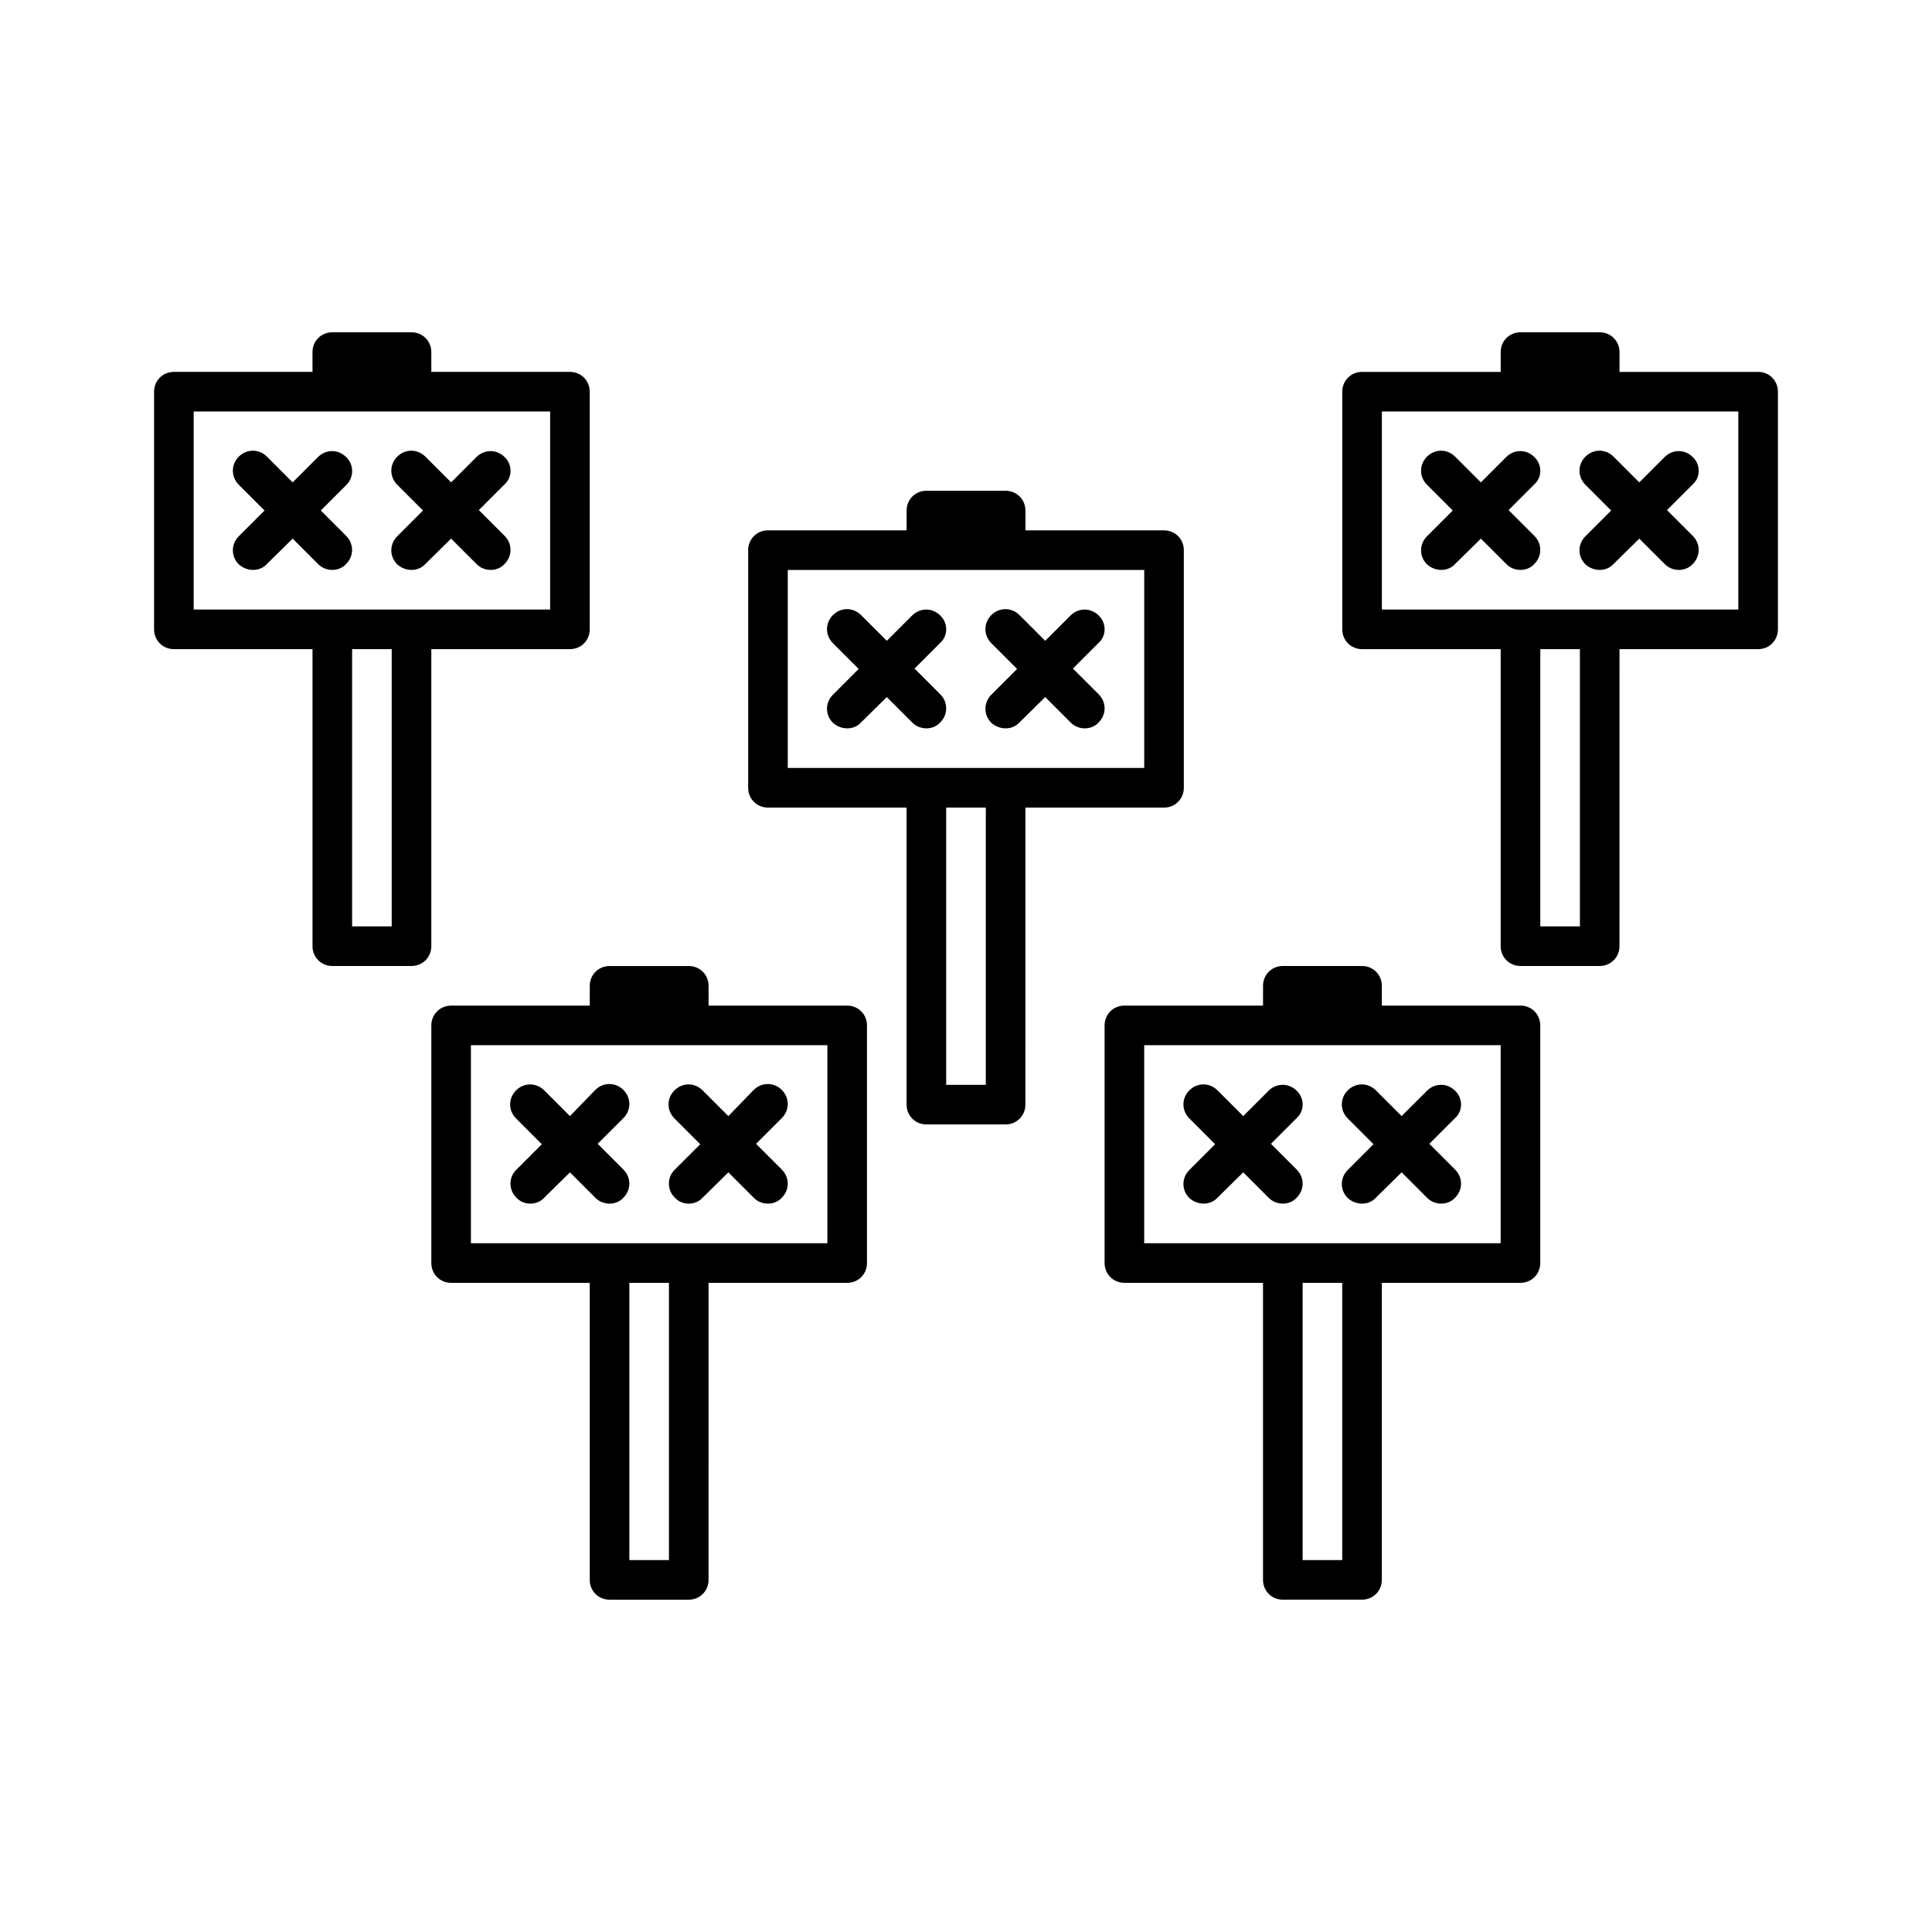
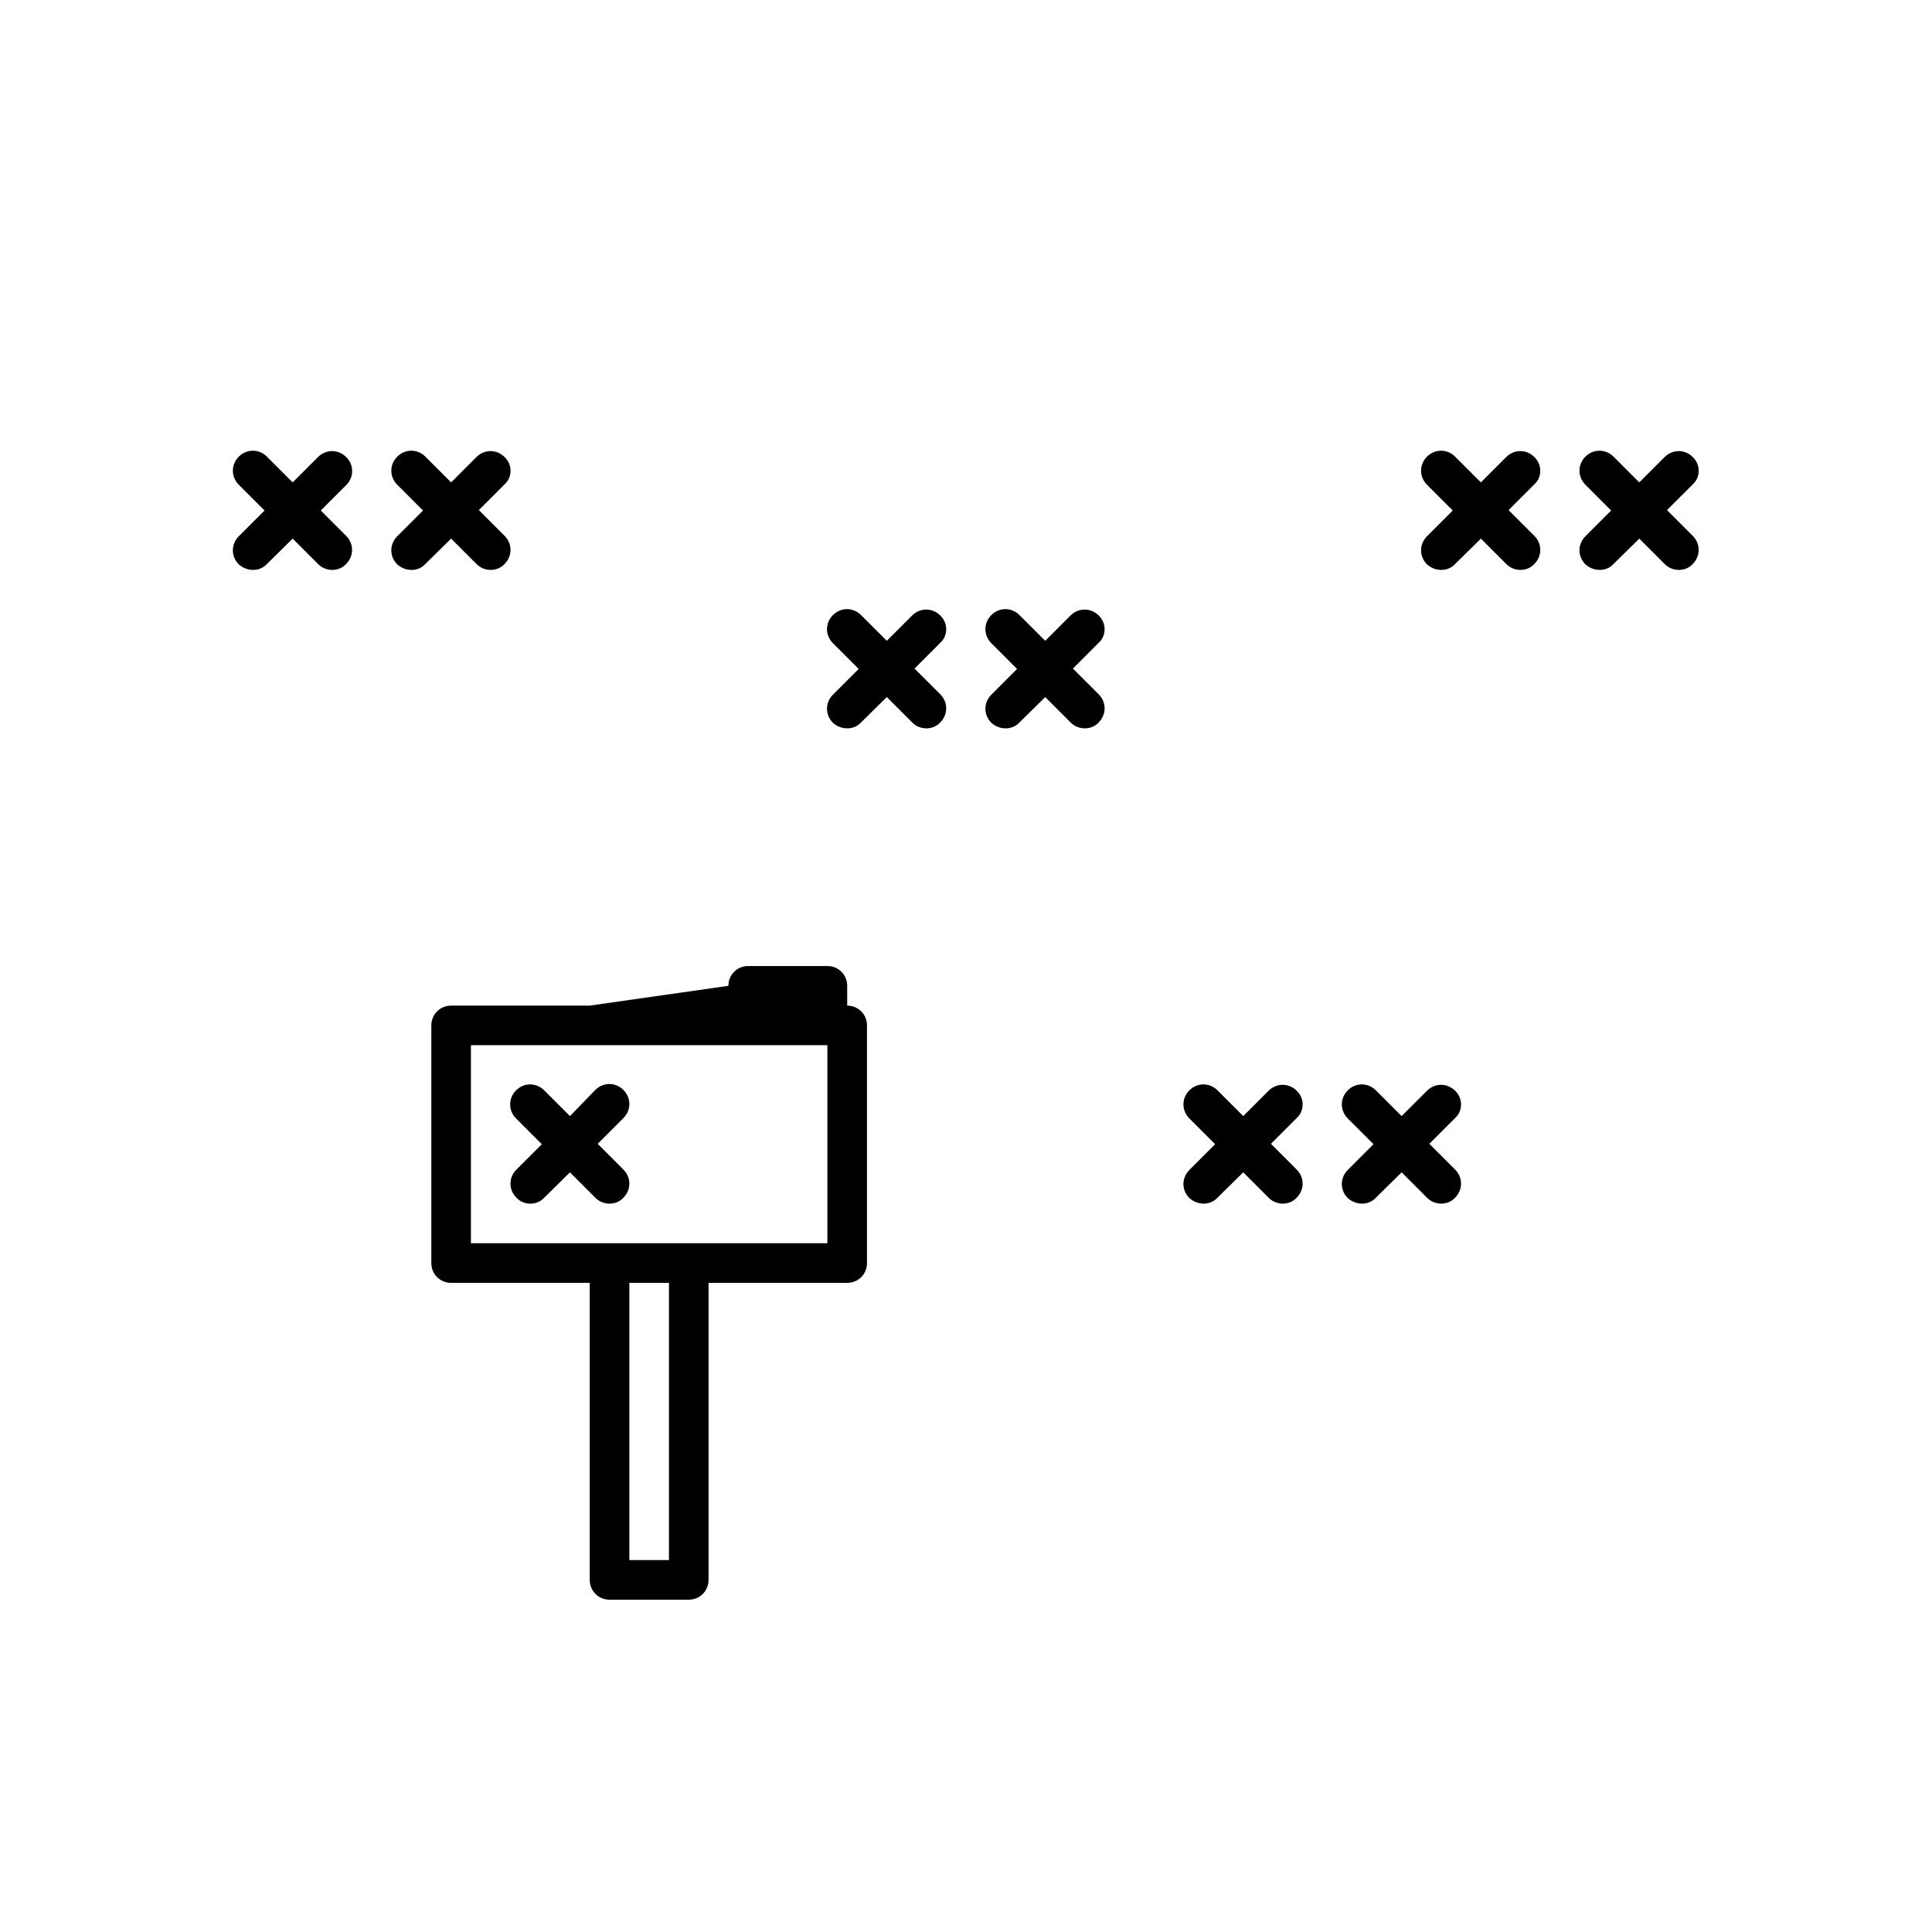
<svg xmlns="http://www.w3.org/2000/svg" fill="#000000" width="800px" height="800px" version="1.1" viewBox="144 144 512 512">
  <g>
-     <path d="m347.52 358.02h36.734v78.719c0 2.938 2.309 5.246 5.246 5.246h20.992c2.938 0 5.246-2.309 5.246-5.246l0.004-78.719h36.738c2.938 0 5.246-2.309 5.246-5.246v-62.977c0-2.938-2.309-5.246-5.246-5.246h-36.734v-5.246c0-2.938-2.309-5.246-5.246-5.246h-20.992c-2.938 0-5.246 2.309-5.246 5.246l-0.008 5.242h-36.734c-2.938 0-5.246 2.309-5.246 5.246v62.977c-0.004 2.941 2.305 5.25 5.246 5.25zm57.727 73.473h-10.496v-73.473h10.496zm-52.48-136.45h94.465v52.48h-94.465z" />
    <path d="m393.18 307.11c-2.098-2.098-5.352-2.098-7.453 0l-6.715 6.715-6.824-6.824c-2.098-2.098-5.352-2.098-7.453 0-2.098 2.098-2.098 5.352 0 7.453l6.824 6.824-6.824 6.824c-2.098 2.098-2.098 5.352 0 7.453 1.051 0.941 2.414 1.469 3.781 1.469 1.363 0 2.731-0.523 3.672-1.574l6.824-6.719 6.824 6.824c0.941 0.941 2.305 1.469 3.672 1.469 1.363 0 2.731-0.523 3.672-1.574 2.098-2.098 2.098-5.352 0-7.453l-6.824-6.824 6.824-6.824c2.098-1.887 2.098-5.246 0-7.238z" />
    <path d="m435.16 307.11c-2.098-2.098-5.352-2.098-7.453 0l-6.715 6.715-6.824-6.824c-2.098-2.098-5.352-2.098-7.453 0-2.098 2.098-2.098 5.352 0 7.453l6.824 6.824-6.824 6.824c-2.098 2.098-2.098 5.352 0 7.453 1.051 0.941 2.414 1.469 3.781 1.469 1.363 0 2.731-0.523 3.672-1.574l6.824-6.719 6.824 6.824c0.941 0.941 2.305 1.469 3.672 1.469 1.363 0 2.731-0.523 3.672-1.574 2.098-2.098 2.098-5.352 0-7.453l-6.824-6.824 6.824-6.824c2.098-1.887 2.098-5.246 0-7.238z" />
-     <path d="m300.29 410.5h-36.734c-2.938 0-5.246 2.309-5.246 5.246v62.977c0 2.938 2.309 5.246 5.246 5.246h36.734v78.719c0 2.938 2.309 5.246 5.246 5.246h20.992c2.938 0 5.246-2.309 5.246-5.246l0.004-78.719h36.738c2.938 0 5.246-2.309 5.246-5.246v-62.977c0-2.938-2.309-5.246-5.246-5.246h-36.734v-5.246c0-2.938-2.309-5.246-5.246-5.246h-20.992c-2.938 0-5.246 2.309-5.246 5.246zm20.992 146.94h-10.496v-73.473h10.496zm41.984-136.45v52.48h-94.465v-52.48z" />
+     <path d="m300.29 410.5h-36.734c-2.938 0-5.246 2.309-5.246 5.246v62.977c0 2.938 2.309 5.246 5.246 5.246h36.734v78.719c0 2.938 2.309 5.246 5.246 5.246h20.992c2.938 0 5.246-2.309 5.246-5.246l0.004-78.719h36.738c2.938 0 5.246-2.309 5.246-5.246v-62.977c0-2.938-2.309-5.246-5.246-5.246v-5.246c0-2.938-2.309-5.246-5.246-5.246h-20.992c-2.938 0-5.246 2.309-5.246 5.246zm20.992 146.94h-10.496v-73.473h10.496zm41.984-136.45v52.48h-94.465v-52.48z" />
    <path d="m280.87 461.4c0.945 1.051 2.309 1.578 3.676 1.578 1.363 0 2.731-0.523 3.672-1.574l6.824-6.719 6.824 6.824c0.941 0.941 2.305 1.469 3.672 1.469 1.363 0 2.731-0.523 3.672-1.574 2.098-2.098 2.098-5.352 0-7.453l-6.824-6.824 6.824-6.824c2.098-2.098 2.098-5.352 0-7.453-2.098-2.098-5.352-2.098-7.453 0l-6.715 6.93-6.824-6.824c-2.098-2.098-5.352-2.098-7.453 0-2.098 2.098-2.098 5.352 0 7.453l6.824 6.824-6.824 6.824c-1.992 1.992-1.992 5.352 0.105 7.344z" />
-     <path d="m322.85 461.4c0.945 1.051 2.309 1.578 3.676 1.578 1.363 0 2.731-0.523 3.672-1.574l6.824-6.719 6.824 6.824c0.941 0.941 2.305 1.469 3.672 1.469 1.363 0 2.731-0.523 3.672-1.574 2.098-2.098 2.098-5.352 0-7.453l-6.824-6.824 6.824-6.824c2.098-2.098 2.098-5.352 0-7.453-2.098-2.098-5.352-2.098-7.453 0l-6.715 6.93-6.824-6.824c-2.098-2.098-5.352-2.098-7.453 0-2.098 2.098-2.098 5.352 0 7.453l6.824 6.824-6.824 6.824c-1.992 1.992-1.992 5.352 0.105 7.344z" />
-     <path d="m436.73 415.74v62.977c0 2.938 2.309 5.246 5.246 5.246h36.734v78.719c0 2.938 2.309 5.246 5.246 5.246h20.992c2.938 0 5.246-2.309 5.246-5.246l0.008-78.719h36.734c2.938 0 5.246-2.309 5.246-5.246v-62.977c0-2.938-2.309-5.246-5.246-5.246h-36.734v-5.246c0-2.938-2.309-5.246-5.246-5.246h-20.992c-2.938 0-5.246 2.309-5.246 5.246l-0.004 5.246h-36.734c-2.941 0-5.25 2.309-5.25 5.246zm62.977 141.7h-10.496v-73.473h10.496zm-52.48-136.45h94.465v52.48h-94.465z" />
    <path d="m487.64 433.06c-2.098-2.098-5.352-2.098-7.453 0l-6.715 6.715-6.824-6.824c-2.098-2.098-5.352-2.098-7.453 0-2.098 2.098-2.098 5.352 0 7.453l6.824 6.824-6.824 6.824c-2.098 2.098-2.098 5.352 0 7.453 1.051 0.941 2.414 1.469 3.781 1.469 1.363 0 2.731-0.523 3.672-1.574l6.824-6.719 6.824 6.824c0.941 0.941 2.305 1.469 3.668 1.469 1.363 0 2.731-0.523 3.672-1.574 2.098-2.098 2.098-5.352 0-7.453l-6.824-6.824 6.824-6.824c2.102-1.887 2.102-5.246 0.004-7.238z" />
    <path d="m529.62 433.06c-2.098-2.098-5.352-2.098-7.453 0l-6.719 6.715-6.824-6.824c-2.098-2.098-5.352-2.098-7.453 0-2.098 2.098-2.098 5.352 0 7.453l6.824 6.824-6.824 6.824c-2.098 2.098-2.098 5.352 0 7.453 1.055 0.941 2.418 1.469 3.781 1.469s2.731-0.523 3.672-1.574l6.824-6.719 6.824 6.824c0.945 0.941 2.309 1.469 3.672 1.469s2.731-0.523 3.672-1.574c2.098-2.098 2.098-5.352 0-7.453l-6.824-6.824 6.824-6.824c2.102-1.887 2.102-5.246 0.004-7.238z" />
-     <path d="m190.08 316.03h36.734v78.719c0 2.938 2.312 5.25 5.25 5.25h20.992c2.938 0 5.246-2.309 5.246-5.246v-78.723h36.738c2.938 0 5.246-2.309 5.246-5.246v-62.977c0-2.941-2.309-5.25-5.246-5.25h-36.734l-0.004-5.25c0-2.938-2.309-5.246-5.246-5.246h-20.992c-2.938 0-5.25 2.309-5.25 5.246v5.25h-36.734c-2.938 0-5.25 2.309-5.25 5.246v62.977c0 2.941 2.312 5.25 5.25 5.25zm57.727 73.473h-10.496v-73.473h10.496zm-52.48-136.45h94.465v52.48h-94.465z" />
    <path d="m235.73 265.12c-2.098-2.098-5.352-2.098-7.453 0l-6.715 6.719-6.824-6.824c-2.098-2.098-5.352-2.098-7.453 0-2.098 2.098-2.098 5.352 0 7.453l6.824 6.824-6.824 6.824c-2.098 2.098-2.098 5.352 0 7.453 1.051 0.938 2.418 1.465 3.781 1.465 1.363 0 2.731-0.523 3.672-1.574l6.824-6.719 6.824 6.824c0.941 0.941 2.309 1.469 3.672 1.469s2.731-0.523 3.672-1.574c2.098-2.098 2.098-5.352 0-7.453l-6.715-6.719 6.824-6.824c1.992-1.992 1.992-5.352-0.109-7.344z" />
    <path d="m277.72 265.12c-2.098-2.098-5.352-2.098-7.453 0l-6.715 6.719-6.824-6.824c-2.098-2.098-5.352-2.098-7.453 0-2.098 2.098-2.098 5.352 0 7.453l6.824 6.824-6.824 6.824c-2.098 2.098-2.098 5.352 0 7.453 1.051 0.938 2.418 1.465 3.781 1.465 1.363 0 2.731-0.523 3.672-1.574l6.824-6.719 6.824 6.824c0.941 0.941 2.309 1.469 3.672 1.469s2.731-0.523 3.672-1.574c2.098-2.098 2.098-5.352 0-7.453l-6.824-6.824 6.824-6.824c2.102-1.887 2.102-5.246 0-7.238z" />
-     <path d="m504.96 316.03h36.734v78.719c0 2.938 2.309 5.246 5.246 5.246h20.992c2.938 0 5.246-2.309 5.246-5.246l0.008-78.719h36.734c2.938 0 5.246-2.309 5.246-5.246v-62.977c0.004-2.941-2.305-5.25-5.246-5.25h-36.734v-5.25c0-2.938-2.309-5.246-5.25-5.246h-20.992c-2.938 0-5.246 2.309-5.246 5.246v5.25h-36.738c-2.938 0-5.246 2.309-5.246 5.246v62.977c0 2.941 2.309 5.25 5.246 5.25zm57.73 73.473h-10.496v-73.473h10.496zm-52.48-136.45h94.465v52.48h-94.465z" />
    <path d="m550.62 265.12c-2.098-2.098-5.352-2.098-7.453 0l-6.719 6.719-6.824-6.824c-2.098-2.098-5.352-2.098-7.453 0-2.098 2.098-2.098 5.352 0 7.453l6.824 6.824-6.824 6.824c-2.098 2.098-2.098 5.352 0 7.453 1.055 0.938 2.418 1.465 3.781 1.465s2.731-0.523 3.672-1.574l6.824-6.719 6.824 6.824c0.945 0.941 2.309 1.469 3.672 1.469 1.363 0 2.731-0.523 3.672-1.574 2.098-2.098 2.098-5.352 0-7.453l-6.824-6.824 6.824-6.824c2.102-1.887 2.102-5.246 0.004-7.238z" />
    <path d="m592.6 265.12c-2.098-2.098-5.352-2.098-7.453 0l-6.719 6.719-6.824-6.824c-2.098-2.098-5.352-2.098-7.453 0-2.098 2.098-2.098 5.352 0 7.453l6.824 6.824-6.824 6.824c-2.098 2.098-2.098 5.352 0 7.453 1.055 0.938 2.418 1.465 3.781 1.465 1.363 0 2.731-0.523 3.672-1.574l6.824-6.719 6.824 6.824c0.945 0.941 2.309 1.469 3.672 1.469s2.731-0.523 3.672-1.574c2.098-2.098 2.098-5.352 0-7.453l-6.824-6.824 6.824-6.824c2.102-1.887 2.102-5.246 0.004-7.238z" />
  </g>
</svg>